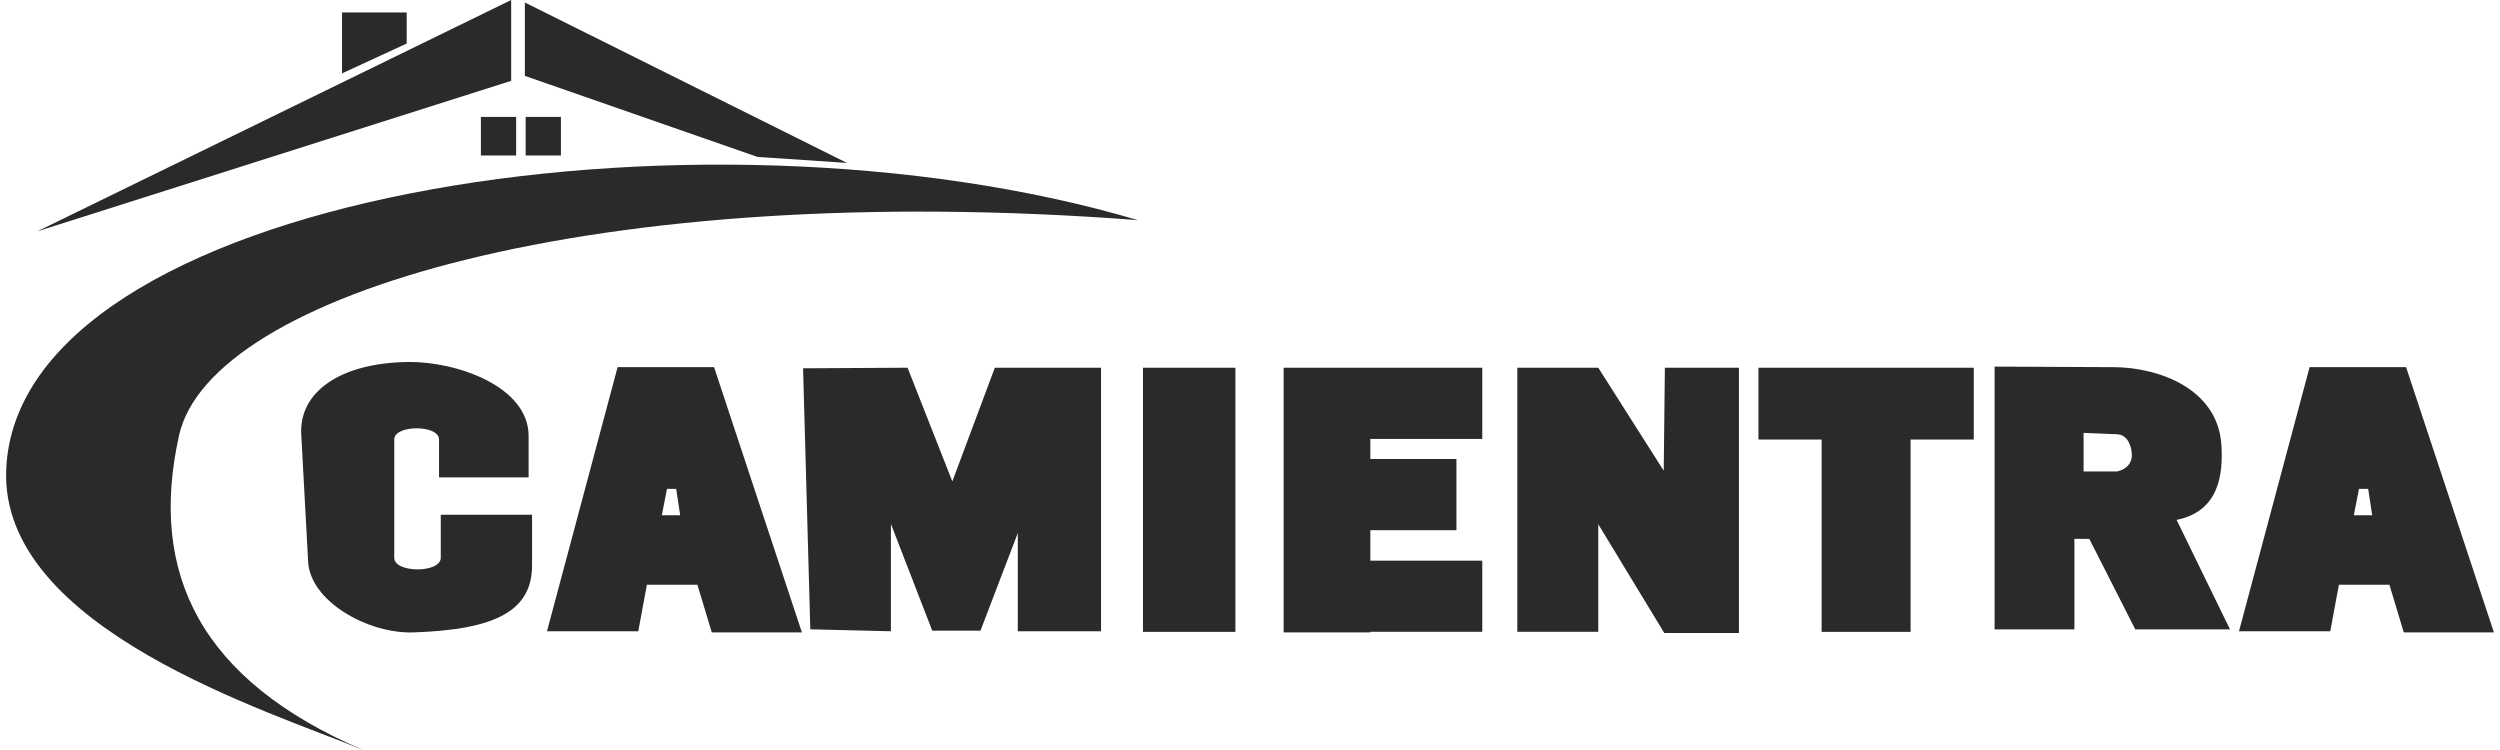
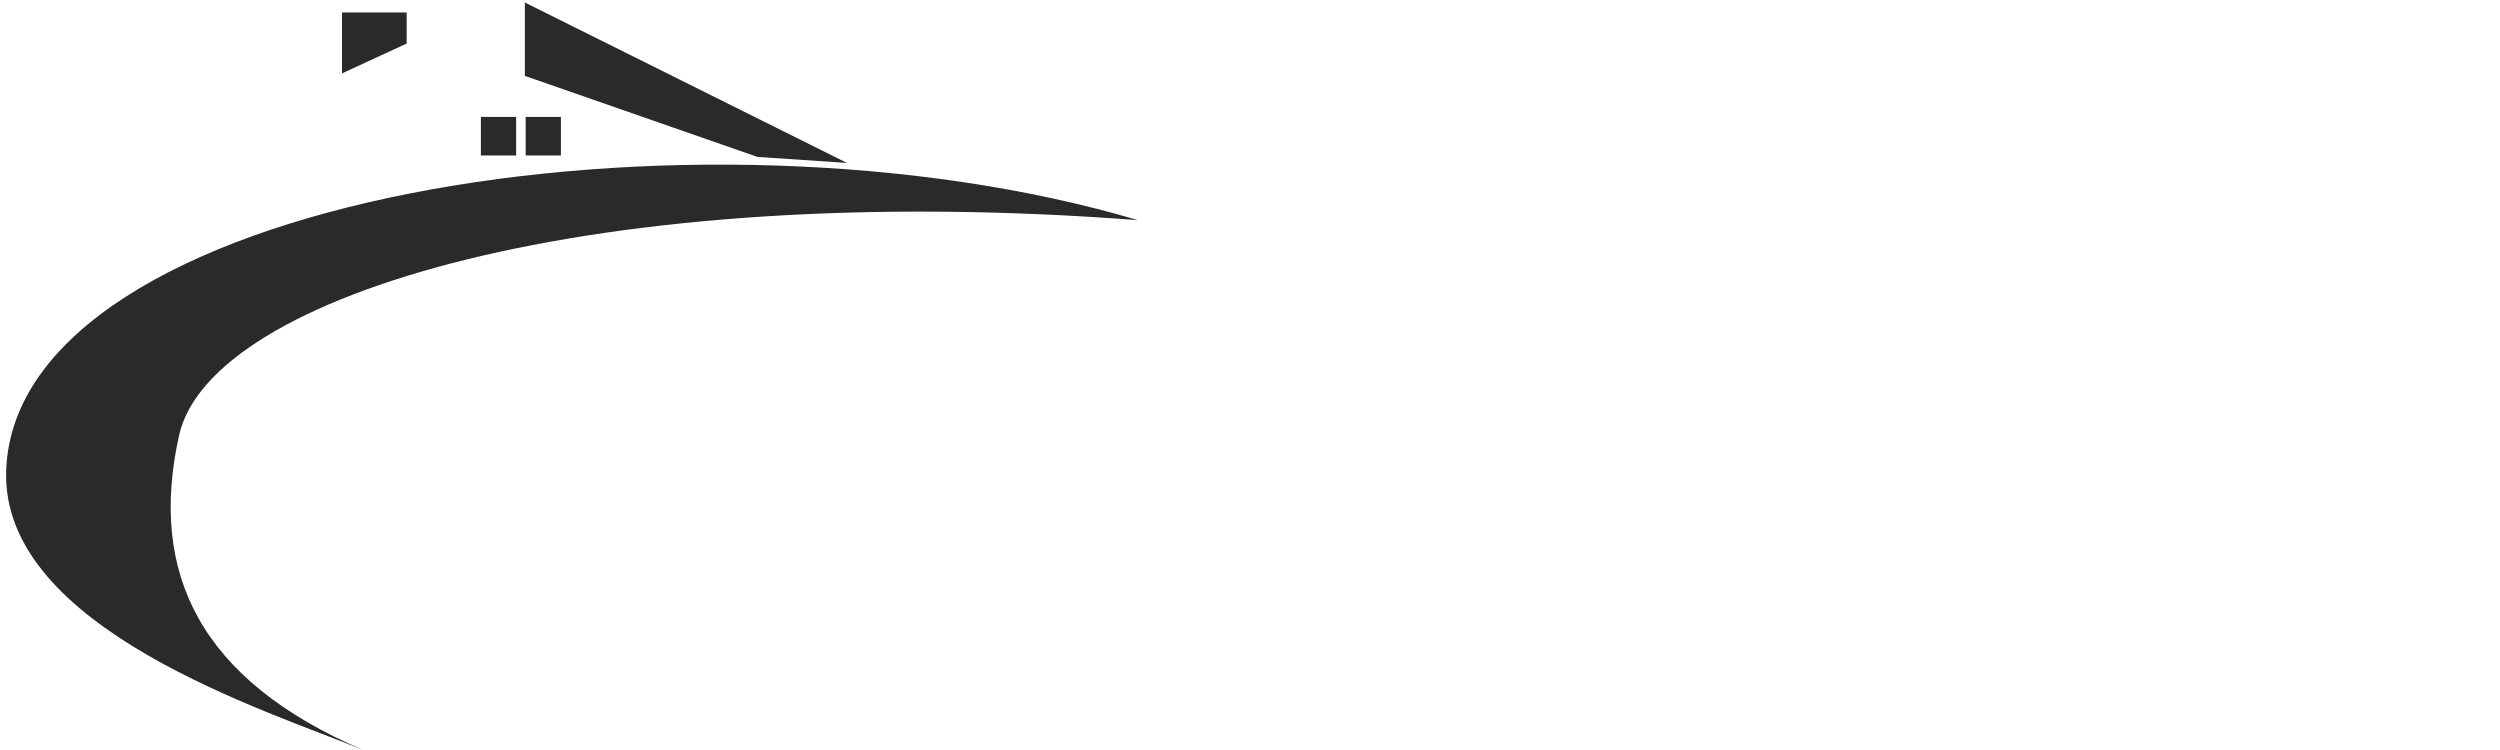
<svg xmlns="http://www.w3.org/2000/svg" xml:space="preserve" width="200px" height="60px" version="1.1" style="shape-rendering:geometricPrecision; text-rendering:geometricPrecision; image-rendering:optimizeQuality; fill-rule:evenodd; clip-rule:evenodd" viewBox="0 0 13023873 3926283">
  <defs>
    <style type="text/css">
   
    .fil0 {fill:#2B2A29}
   
  </style>
  </defs>
  <g id="Capa_x0020_1">
    <path class="fil0" d="M5925786 1152479c-2838916,-217033 -4856343,389648 -5020192,1126465 -160316,720964 108506,1280544 963663,1647339 -488341,-201878 -1899611,-635028 -1868755,-1465021 53358,-1435758 3615943,-1992438 5925284,-1308783z" />
-     <polygon class="fil0" points="2644103,0 2644103,423228 163303,1211093 " />
    <polygon class="fil0" points="2715735,13018 2715757,397192 3933109,821337 4402151,852977 " />
    <rect class="fil0" x="2485589" y="612045" width="184550" height="201856" />
    <rect class="fil0" x="2719980" y="612045" width="184550" height="201856" />
    <polygon class="fil0" points="2097149,227892 1758571,384152 1758571,65112 2097149,65112 " />
-     <path class="fil0" d="M2266558 2499117l468890 0 0 -216401c0,-262062 -381187,-390454 -628203,-387750 -361627,3969 -573928,159204 -562066,378723l36067 667278c11208,207439 313785,377415 550051,369696 432670,-14131 622184,-113434 622184,-351662l0 -264504 -477917 0 0 225428c0,81117 -243462,81161 -243462,0l0 -619175c0,-78152 234434,-78109 234434,0l22 198367zm1439727 -577090l-504957 0 -369695 1382639 477896 0 45094 -243462 264504 0 75143 249459 471899 0 -459884 -1388636zm-198367 637208l-48104 0 -27039 138271 96185 0 -21042 -138271zm1211333 -634221l-547064 3031 37964 1366460 421898 10161 0 -562088 216423 559079 252489 0 195358 -510975 0 513984 435832 0 0 -1379630 -556048 0 -222440 595123 -234412 -595145zm1232331 22l483914 0 0 1382639 -483914 0 0 -1382639zm736403 0l2988 0 0 -22 1036996 0 0 372705 -586118 0 0 105213 450856 0 0 372704 -450856 0 0 159291 586118 0 0 372705 -586118 0 0 3031 -453866 0 0 -1385627zm1989778 539192l-342634 -539192 -423817 0 0 1382617 423817 0 0 -563308 345643 569327 390760 0 0 -1388636 -387751 0 -6018 539192zm495951 -539192l330619 0 465902 0 330619 0 0 375975 -330619 0 0 1006664 -465902 0 0 -1006664 -330619 0 0 -375975zm1236213 -5887l0 1375639 417799 0 0 -473643 78152 0 240452 473643 495951 0 -279529 -573165c219432,-44266 244639,-232515 234434,-392199 -19014,-297627 -332603,-406176 -562087,-407266l-625172 -3009zm465880 346929l0 202118 174338 0c0,0 81161,-12058 78151,-90494 -1373,-35739 -18120,-101811 -77606,-104319l-174883 -7305zm1688182 -344051l-504956 0 -369696 1382639 477896 0 45094 -243462 264504 0 75143 249459 471899 0 -459884 -1388636zm-198367 637208l-48104 0 -27039 138271 96185 0 -21042 -138271z" />
  </g>
</svg>